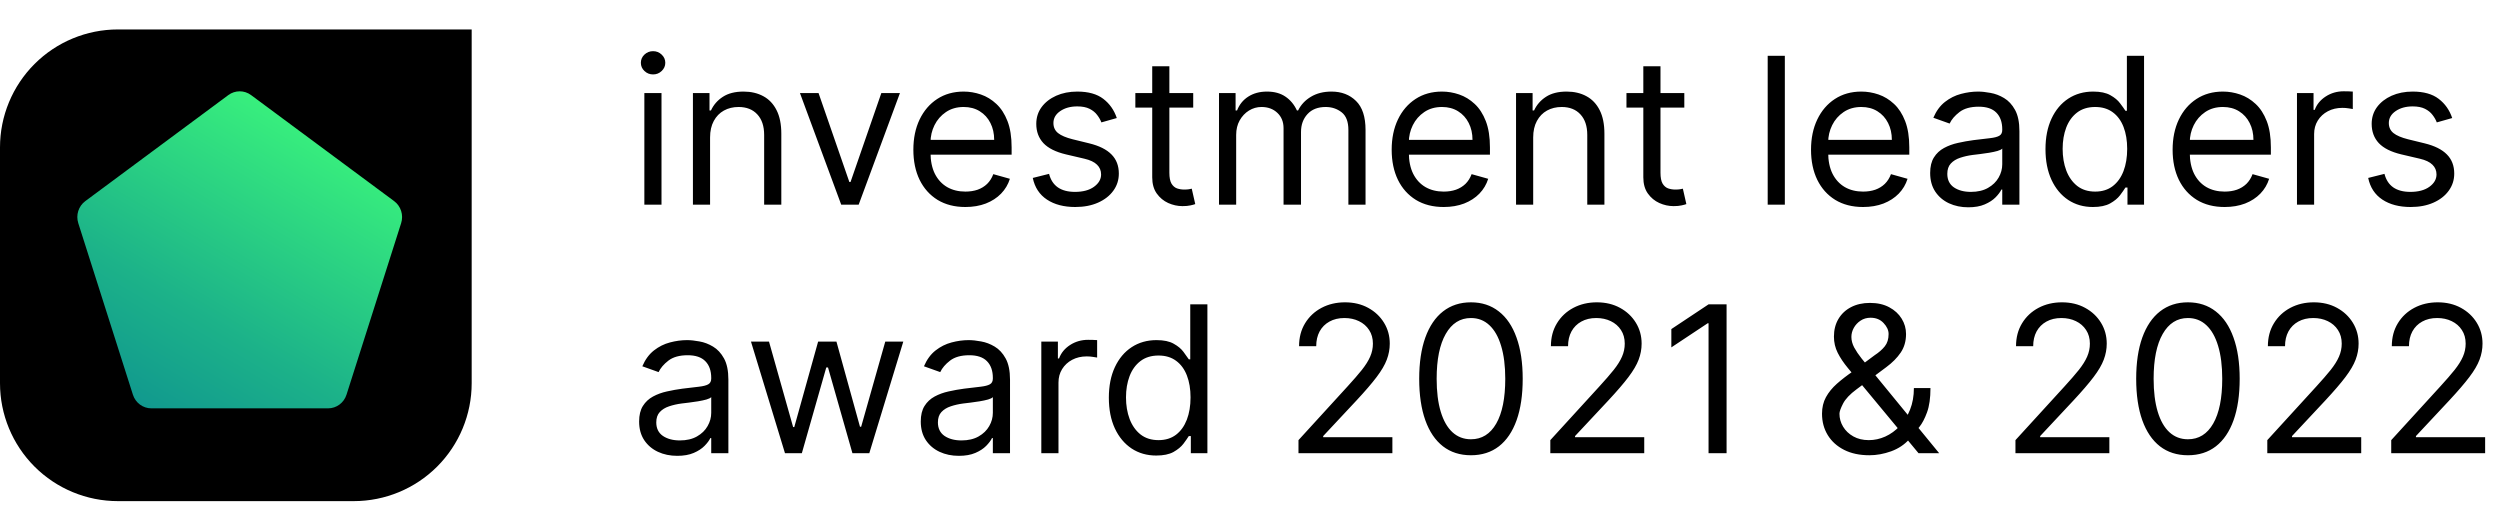
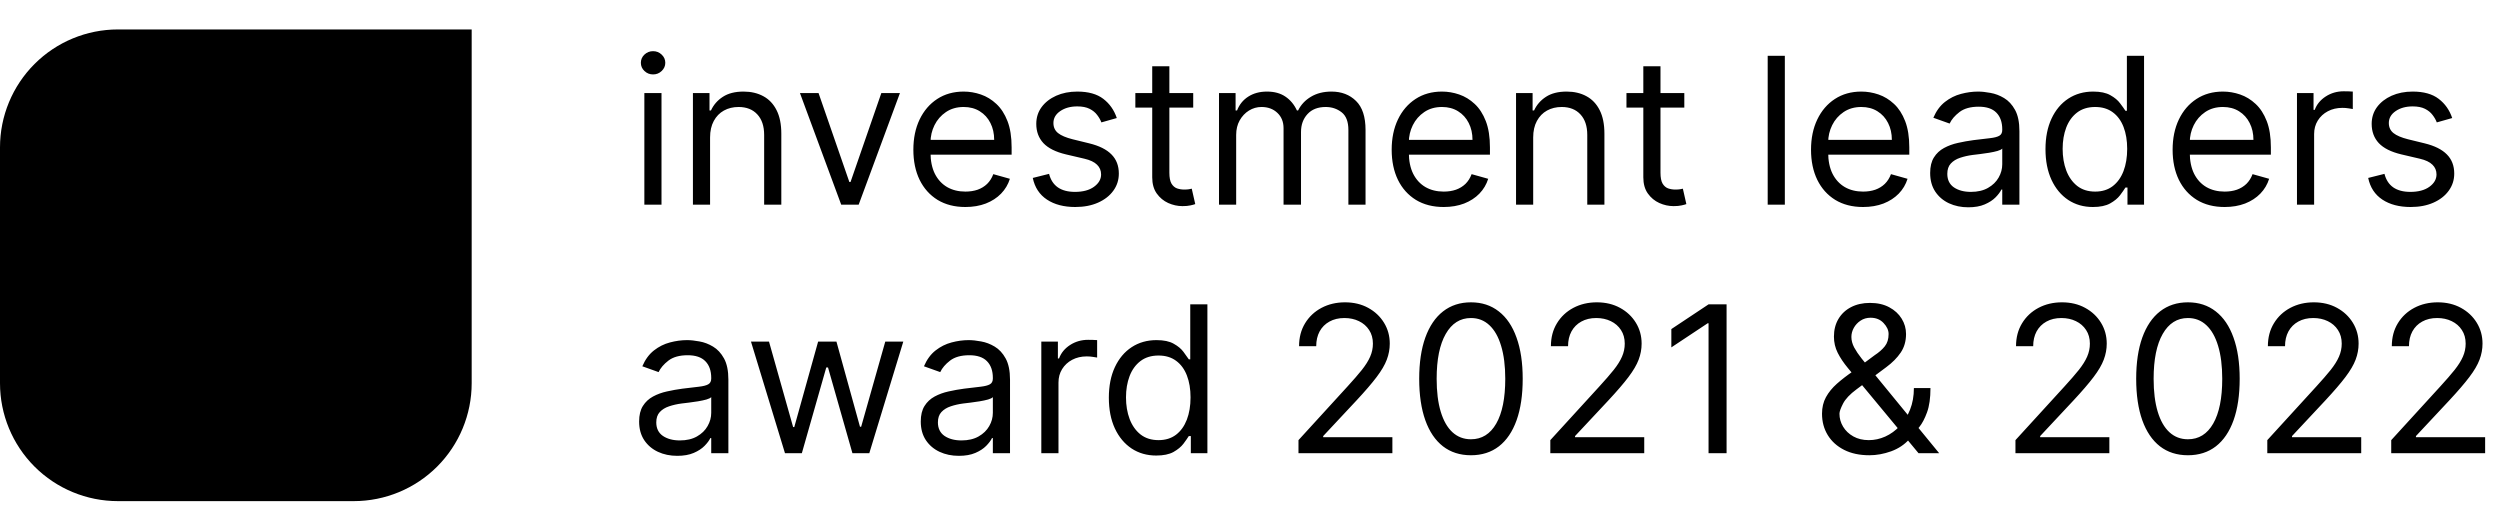
<svg xmlns="http://www.w3.org/2000/svg" width="171" height="35" viewBox="0 0 171 35" fill="none">
  <path d="M8.066 2.014C5.927 2.014 3.875 2.864 2.362 4.377C0.85 5.889 0 7.941 0 10.08L0 26.212C0 28.351 0.85 30.402 2.362 31.915C3.875 33.428 5.927 34.277 8.066 34.277H24.197C26.336 34.277 28.388 33.428 29.901 31.915C31.413 30.402 32.263 28.351 32.263 26.212V2.014H8.066Z" fill="black" />
-   <path d="M15.618 6.503L5.835 13.755C5.371 14.099 5.177 14.708 5.354 15.264L9.091 26.998C9.269 27.554 9.777 27.931 10.35 27.931H22.443C23.016 27.931 23.524 27.554 23.701 26.998L27.438 15.264C27.615 14.708 27.421 14.099 26.957 13.755L17.173 6.503C16.71 6.16 16.082 6.16 15.618 6.503Z" fill="url(#paint0_linear_242_4986)" />
  <path d="M44.074 14V6.364H45.247V14H44.074ZM44.67 5.091C44.442 5.091 44.245 5.013 44.079 4.857C43.916 4.701 43.835 4.514 43.835 4.295C43.835 4.077 43.916 3.889 44.079 3.734C44.245 3.578 44.442 3.5 44.67 3.5C44.899 3.5 45.095 3.578 45.257 3.734C45.423 3.889 45.506 4.077 45.506 4.295C45.506 4.514 45.423 4.701 45.257 4.857C45.095 5.013 44.899 5.091 44.67 5.091ZM48.569 9.406V14H47.396V6.364H48.53V7.557H48.629C48.808 7.169 49.08 6.857 49.444 6.622C49.809 6.384 50.28 6.264 50.856 6.264C51.373 6.264 51.826 6.37 52.214 6.582C52.601 6.791 52.903 7.109 53.118 7.537C53.334 7.961 53.442 8.498 53.442 9.148V14H52.268V9.227C52.268 8.627 52.112 8.16 51.801 7.825C51.489 7.487 51.062 7.318 50.518 7.318C50.144 7.318 49.809 7.399 49.514 7.562C49.222 7.724 48.992 7.961 48.823 8.273C48.654 8.584 48.569 8.962 48.569 9.406ZM61.556 6.364L58.733 14H57.539L54.716 6.364H55.988L58.096 12.449H58.176L60.284 6.364H61.556ZM66.033 14.159C65.298 14.159 64.663 13.997 64.129 13.672C63.599 13.344 63.19 12.886 62.901 12.3C62.616 11.71 62.474 11.024 62.474 10.242C62.474 9.459 62.616 8.77 62.901 8.173C63.19 7.573 63.591 7.106 64.104 6.771C64.621 6.433 65.225 6.264 65.914 6.264C66.312 6.264 66.704 6.33 67.092 6.463C67.48 6.596 67.833 6.811 68.151 7.109C68.469 7.404 68.723 7.795 68.912 8.283C69.101 8.77 69.195 9.37 69.195 10.082V10.579H63.309V9.565H68.002C68.002 9.134 67.916 8.75 67.744 8.412C67.575 8.074 67.333 7.807 67.018 7.612C66.706 7.416 66.338 7.318 65.914 7.318C65.447 7.318 65.042 7.434 64.701 7.666C64.363 7.895 64.103 8.193 63.92 8.561C63.738 8.929 63.647 9.323 63.647 9.744V10.421C63.647 10.997 63.746 11.486 63.945 11.887C64.147 12.285 64.428 12.588 64.785 12.797C65.144 13.002 65.559 13.105 66.033 13.105C66.342 13.105 66.62 13.062 66.869 12.976C67.121 12.886 67.338 12.754 67.52 12.578C67.702 12.399 67.843 12.177 67.942 11.912L69.076 12.23C68.957 12.615 68.756 12.953 68.474 13.244C68.193 13.533 67.845 13.758 67.43 13.921C67.016 14.079 66.55 14.159 66.033 14.159ZM76.389 8.074L75.335 8.372C75.269 8.197 75.171 8.026 75.042 7.86C74.916 7.691 74.744 7.552 74.525 7.442C74.306 7.333 74.026 7.278 73.685 7.278C73.217 7.278 72.828 7.386 72.516 7.602C72.208 7.814 72.054 8.084 72.054 8.412C72.054 8.704 72.16 8.934 72.372 9.103C72.584 9.272 72.916 9.413 73.367 9.526L74.5 9.804C75.183 9.97 75.692 10.223 76.026 10.565C76.361 10.903 76.528 11.338 76.528 11.872C76.528 12.31 76.403 12.701 76.151 13.046C75.902 13.39 75.554 13.662 75.106 13.861C74.659 14.06 74.139 14.159 73.546 14.159C72.767 14.159 72.122 13.99 71.612 13.652C71.101 13.314 70.778 12.82 70.642 12.171L71.756 11.892C71.862 12.303 72.062 12.611 72.357 12.817C72.656 13.022 73.045 13.125 73.526 13.125C74.072 13.125 74.507 13.009 74.828 12.777C75.153 12.542 75.315 12.26 75.315 11.932C75.315 11.667 75.222 11.445 75.037 11.266C74.851 11.083 74.566 10.947 74.182 10.858L72.909 10.56C72.21 10.394 71.696 10.137 71.368 9.789C71.043 9.438 70.881 8.999 70.881 8.472C70.881 8.041 71.002 7.66 71.244 7.328C71.489 6.997 71.822 6.737 72.243 6.548C72.667 6.359 73.148 6.264 73.685 6.264C74.44 6.264 75.034 6.43 75.465 6.761C75.899 7.093 76.207 7.53 76.389 8.074ZM81.616 6.364V7.358H77.658V6.364H81.616ZM78.812 4.534H79.985V11.812C79.985 12.144 80.033 12.393 80.129 12.558C80.228 12.721 80.355 12.83 80.507 12.886C80.663 12.939 80.827 12.966 80.999 12.966C81.128 12.966 81.234 12.959 81.317 12.946C81.4 12.93 81.466 12.916 81.516 12.906L81.755 13.96C81.675 13.99 81.564 14.02 81.422 14.05C81.279 14.083 81.099 14.099 80.88 14.099C80.548 14.099 80.224 14.028 79.905 13.886C79.591 13.743 79.329 13.526 79.12 13.234C78.914 12.943 78.812 12.575 78.812 12.131V4.534ZM83.38 14V6.364H84.514V7.557H84.614C84.772 7.149 85.029 6.833 85.384 6.607C85.739 6.379 86.165 6.264 86.662 6.264C87.165 6.264 87.585 6.379 87.92 6.607C88.258 6.833 88.521 7.149 88.71 7.557H88.79C88.985 7.162 89.278 6.849 89.67 6.617C90.061 6.382 90.53 6.264 91.076 6.264C91.759 6.264 92.318 6.478 92.752 6.906C93.186 7.33 93.403 7.991 93.403 8.889V14H92.23V8.889C92.23 8.326 92.076 7.923 91.768 7.681C91.459 7.439 91.096 7.318 90.679 7.318C90.142 7.318 89.726 7.481 89.431 7.805C89.136 8.127 88.989 8.535 88.989 9.028V14H87.795V8.77C87.795 8.336 87.654 7.986 87.373 7.721C87.091 7.452 86.728 7.318 86.284 7.318C85.979 7.318 85.694 7.399 85.429 7.562C85.167 7.724 84.955 7.95 84.792 8.238C84.633 8.523 84.554 8.853 84.554 9.227V14H83.38ZM98.75 14.159C98.014 14.159 97.38 13.997 96.846 13.672C96.316 13.344 95.906 12.886 95.618 12.3C95.333 11.71 95.191 11.024 95.191 10.242C95.191 9.459 95.333 8.77 95.618 8.173C95.906 7.573 96.308 7.106 96.821 6.771C97.338 6.433 97.942 6.264 98.631 6.264C99.029 6.264 99.421 6.33 99.809 6.463C100.197 6.596 100.55 6.811 100.868 7.109C101.186 7.404 101.44 7.795 101.629 8.283C101.818 8.77 101.912 9.37 101.912 10.082V10.579H96.026V9.565H100.719C100.719 9.134 100.633 8.75 100.46 8.412C100.291 8.074 100.049 7.807 99.735 7.612C99.423 7.416 99.055 7.318 98.631 7.318C98.163 7.318 97.759 7.434 97.418 7.666C97.08 7.895 96.82 8.193 96.637 8.561C96.455 8.929 96.364 9.323 96.364 9.744V10.421C96.364 10.997 96.463 11.486 96.662 11.887C96.864 12.285 97.144 12.588 97.502 12.797C97.86 13.002 98.276 13.105 98.75 13.105C99.058 13.105 99.337 13.062 99.585 12.976C99.837 12.886 100.054 12.754 100.237 12.578C100.419 12.399 100.56 12.177 100.659 11.912L101.793 12.23C101.673 12.615 101.473 12.953 101.191 13.244C100.91 13.533 100.561 13.758 100.147 13.921C99.733 14.079 99.267 14.159 98.75 14.159ZM104.87 9.406V14H103.697V6.364H104.83V7.557H104.93C105.109 7.169 105.381 6.857 105.745 6.622C106.11 6.384 106.58 6.264 107.157 6.264C107.674 6.264 108.127 6.37 108.514 6.582C108.902 6.791 109.204 7.109 109.419 7.537C109.635 7.961 109.742 8.498 109.742 9.148V14H108.569V9.227C108.569 8.627 108.413 8.16 108.102 7.825C107.79 7.487 107.363 7.318 106.819 7.318C106.445 7.318 106.11 7.399 105.815 7.562C105.523 7.724 105.293 7.961 105.124 8.273C104.955 8.584 104.87 8.962 104.87 9.406ZM115.207 6.364V7.358H111.25V6.364H115.207ZM112.403 4.534H113.577V11.812C113.577 12.144 113.625 12.393 113.721 12.558C113.82 12.721 113.946 12.83 114.099 12.886C114.254 12.939 114.419 12.966 114.591 12.966C114.72 12.966 114.826 12.959 114.909 12.946C114.992 12.93 115.058 12.916 115.108 12.906L115.347 13.96C115.267 13.99 115.156 14.02 115.013 14.05C114.871 14.083 114.69 14.099 114.472 14.099C114.14 14.099 113.815 14.028 113.497 13.886C113.182 13.743 112.92 13.526 112.712 13.234C112.506 12.943 112.403 12.575 112.403 12.131V4.534ZM122.083 3.818V14H120.91V3.818H122.083ZM127.434 14.159C126.698 14.159 126.063 13.997 125.53 13.672C124.999 13.344 124.59 12.886 124.302 12.3C124.017 11.71 123.874 11.024 123.874 10.242C123.874 9.459 124.017 8.77 124.302 8.173C124.59 7.573 124.991 7.106 125.505 6.771C126.022 6.433 126.625 6.264 127.314 6.264C127.712 6.264 128.105 6.33 128.493 6.463C128.881 6.596 129.233 6.811 129.552 7.109C129.87 7.404 130.123 7.795 130.312 8.283C130.501 8.77 130.596 9.37 130.596 10.082V10.579H124.709V9.565H129.403C129.403 9.134 129.316 8.75 129.144 8.412C128.975 8.074 128.733 7.807 128.418 7.612C128.107 7.416 127.739 7.318 127.314 7.318C126.847 7.318 126.443 7.434 126.101 7.666C125.763 7.895 125.503 8.193 125.321 8.561C125.139 8.929 125.047 9.323 125.047 9.744V10.421C125.047 10.997 125.147 11.486 125.346 11.887C125.548 12.285 125.828 12.588 126.186 12.797C126.544 13.002 126.96 13.105 127.434 13.105C127.742 13.105 128.02 13.062 128.269 12.976C128.521 12.886 128.738 12.754 128.92 12.578C129.103 12.399 129.243 12.177 129.343 11.912L130.476 12.23C130.357 12.615 130.157 12.953 129.875 13.244C129.593 13.533 129.245 13.758 128.831 13.921C128.416 14.079 127.951 14.159 127.434 14.159ZM134.628 14.179C134.144 14.179 133.705 14.088 133.31 13.905C132.916 13.72 132.603 13.453 132.371 13.105C132.139 12.754 132.023 12.329 132.023 11.832C132.023 11.395 132.109 11.04 132.281 10.768C132.453 10.493 132.684 10.278 132.972 10.122C133.26 9.966 133.579 9.85 133.927 9.774C134.278 9.695 134.631 9.632 134.986 9.585C135.45 9.526 135.826 9.481 136.114 9.451C136.406 9.418 136.618 9.363 136.751 9.287C136.886 9.211 136.954 9.078 136.954 8.889V8.849C136.954 8.359 136.82 7.978 136.552 7.706C136.287 7.434 135.884 7.298 135.344 7.298C134.783 7.298 134.344 7.421 134.026 7.666C133.708 7.911 133.484 8.173 133.355 8.452L132.241 8.054C132.44 7.59 132.705 7.229 133.037 6.97C133.372 6.708 133.736 6.526 134.131 6.423C134.528 6.317 134.919 6.264 135.304 6.264C135.549 6.264 135.831 6.294 136.149 6.354C136.47 6.41 136.78 6.528 137.079 6.707C137.38 6.886 137.631 7.156 137.829 7.517C138.028 7.878 138.128 8.362 138.128 8.969V14H136.954V12.966H136.895C136.815 13.132 136.683 13.309 136.497 13.498C136.311 13.687 136.064 13.848 135.756 13.98C135.448 14.113 135.072 14.179 134.628 14.179ZM134.807 13.125C135.271 13.125 135.662 13.034 135.98 12.852C136.301 12.669 136.543 12.434 136.706 12.146C136.872 11.857 136.954 11.554 136.954 11.236V10.162C136.905 10.222 136.795 10.276 136.626 10.326C136.461 10.372 136.268 10.414 136.05 10.45C135.834 10.483 135.624 10.513 135.418 10.54C135.216 10.563 135.052 10.583 134.926 10.599C134.621 10.639 134.336 10.704 134.071 10.793C133.809 10.88 133.597 11.01 133.434 11.186C133.275 11.358 133.196 11.594 133.196 11.892C133.196 12.3 133.347 12.608 133.648 12.817C133.953 13.022 134.339 13.125 134.807 13.125ZM143.153 14.159C142.516 14.159 141.955 13.998 141.467 13.677C140.98 13.352 140.599 12.895 140.324 12.305C140.049 11.711 139.911 11.01 139.911 10.202C139.911 9.4 140.049 8.704 140.324 8.114C140.599 7.524 140.982 7.068 141.472 6.746C141.963 6.425 142.53 6.264 143.173 6.264C143.67 6.264 144.063 6.347 144.351 6.513C144.643 6.675 144.865 6.861 145.017 7.07C145.173 7.275 145.294 7.444 145.38 7.577H145.479V3.818H146.653V14H145.519V12.827H145.38C145.294 12.966 145.171 13.142 145.012 13.354C144.853 13.562 144.626 13.75 144.331 13.915C144.036 14.078 143.643 14.159 143.153 14.159ZM143.312 13.105C143.782 13.105 144.18 12.982 144.505 12.737C144.83 12.489 145.077 12.146 145.246 11.708C145.415 11.267 145.499 10.758 145.499 10.182C145.499 9.612 145.416 9.113 145.251 8.685C145.085 8.255 144.84 7.92 144.515 7.681C144.19 7.439 143.789 7.318 143.312 7.318C142.815 7.318 142.4 7.446 142.069 7.701C141.741 7.953 141.494 8.296 141.328 8.73C141.166 9.161 141.085 9.645 141.085 10.182C141.085 10.725 141.167 11.219 141.333 11.663C141.502 12.104 141.751 12.456 142.079 12.717C142.41 12.976 142.821 13.105 143.312 13.105ZM152.166 14.159C151.43 14.159 150.796 13.997 150.262 13.672C149.732 13.344 149.322 12.886 149.034 12.3C148.749 11.71 148.607 11.024 148.607 10.242C148.607 9.459 148.749 8.77 149.034 8.173C149.322 7.573 149.723 7.106 150.237 6.771C150.754 6.433 151.357 6.264 152.047 6.264C152.445 6.264 152.837 6.33 153.225 6.463C153.613 6.596 153.966 6.811 154.284 7.109C154.602 7.404 154.856 7.795 155.045 8.283C155.234 8.77 155.328 9.37 155.328 10.082V10.579H149.442V9.565H154.135C154.135 9.134 154.049 8.75 153.876 8.412C153.707 8.074 153.465 7.807 153.151 7.612C152.839 7.416 152.471 7.318 152.047 7.318C151.58 7.318 151.175 7.434 150.834 7.666C150.496 7.895 150.236 8.193 150.053 8.561C149.871 8.929 149.78 9.323 149.78 9.744V10.421C149.78 10.997 149.879 11.486 150.078 11.887C150.28 12.285 150.56 12.588 150.918 12.797C151.276 13.002 151.692 13.105 152.166 13.105C152.474 13.105 152.753 13.062 153.001 12.976C153.253 12.886 153.47 12.754 153.653 12.578C153.835 12.399 153.976 12.177 154.075 11.912L155.209 12.23C155.089 12.615 154.889 12.953 154.607 13.244C154.326 13.533 153.978 13.758 153.563 13.921C153.149 14.079 152.683 14.159 152.166 14.159ZM157.113 14V6.364H158.246V7.517H158.326C158.465 7.139 158.717 6.833 159.082 6.597C159.446 6.362 159.857 6.244 160.315 6.244C160.401 6.244 160.509 6.246 160.638 6.249C160.767 6.253 160.865 6.258 160.931 6.264V7.457C160.891 7.447 160.8 7.433 160.658 7.413C160.518 7.389 160.371 7.378 160.215 7.378C159.844 7.378 159.513 7.456 159.221 7.612C158.933 7.764 158.704 7.976 158.535 8.248C158.369 8.516 158.286 8.823 158.286 9.168V14H157.113ZM167.731 8.074L166.677 8.372C166.611 8.197 166.513 8.026 166.384 7.86C166.258 7.691 166.085 7.552 165.867 7.442C165.648 7.333 165.368 7.278 165.026 7.278C164.559 7.278 164.17 7.386 163.858 7.602C163.55 7.814 163.396 8.084 163.396 8.412C163.396 8.704 163.502 8.934 163.714 9.103C163.926 9.272 164.258 9.413 164.708 9.526L165.842 9.804C166.525 9.97 167.033 10.223 167.368 10.565C167.703 10.903 167.87 11.338 167.87 11.872C167.87 12.31 167.744 12.701 167.492 13.046C167.244 13.39 166.896 13.662 166.448 13.861C166.001 14.06 165.481 14.159 164.887 14.159C164.108 14.159 163.464 13.99 162.953 13.652C162.443 13.314 162.12 12.82 161.984 12.171L163.097 11.892C163.204 12.303 163.404 12.611 163.699 12.817C163.997 13.022 164.387 13.125 164.867 13.125C165.414 13.125 165.848 13.009 166.17 12.777C166.495 12.542 166.657 12.26 166.657 11.932C166.657 11.667 166.564 11.445 166.379 11.266C166.193 11.083 165.908 10.947 165.524 10.858L164.251 10.56C163.552 10.394 163.038 10.137 162.71 9.789C162.385 9.438 162.222 8.999 162.222 8.472C162.222 8.041 162.343 7.66 162.585 7.328C162.831 6.997 163.164 6.737 163.585 6.548C164.009 6.359 164.49 6.264 165.026 6.264C165.782 6.264 166.375 6.43 166.806 6.761C167.24 7.093 167.549 7.53 167.731 8.074ZM46.321 31.179C45.837 31.179 45.398 31.088 45.004 30.905C44.609 30.72 44.296 30.453 44.064 30.105C43.832 29.754 43.716 29.329 43.716 28.832C43.716 28.395 43.802 28.04 43.974 27.768C44.147 27.493 44.377 27.278 44.666 27.122C44.954 26.966 45.272 26.85 45.62 26.774C45.971 26.695 46.324 26.632 46.679 26.585C47.143 26.526 47.519 26.481 47.807 26.451C48.099 26.418 48.311 26.363 48.444 26.287C48.58 26.211 48.648 26.078 48.648 25.889V25.849C48.648 25.359 48.514 24.978 48.245 24.706C47.98 24.434 47.577 24.298 47.037 24.298C46.477 24.298 46.038 24.421 45.719 24.666C45.401 24.912 45.178 25.173 45.048 25.452L43.935 25.054C44.133 24.59 44.399 24.229 44.73 23.97C45.065 23.708 45.429 23.526 45.824 23.423C46.222 23.317 46.613 23.264 46.997 23.264C47.242 23.264 47.524 23.294 47.842 23.354C48.164 23.41 48.474 23.528 48.772 23.707C49.074 23.886 49.324 24.156 49.523 24.517C49.722 24.878 49.821 25.362 49.821 25.969V31H48.648V29.966H48.588C48.508 30.132 48.376 30.309 48.19 30.498C48.005 30.687 47.758 30.848 47.45 30.98C47.141 31.113 46.765 31.179 46.321 31.179ZM46.5 30.125C46.964 30.125 47.355 30.034 47.673 29.852C47.995 29.669 48.237 29.434 48.399 29.146C48.565 28.857 48.648 28.554 48.648 28.236V27.162C48.598 27.222 48.489 27.276 48.32 27.326C48.154 27.372 47.962 27.414 47.743 27.45C47.528 27.483 47.317 27.513 47.111 27.54C46.909 27.563 46.745 27.583 46.619 27.599C46.314 27.639 46.029 27.704 45.764 27.793C45.502 27.88 45.29 28.01 45.128 28.186C44.969 28.358 44.889 28.594 44.889 28.892C44.889 29.3 45.04 29.608 45.342 29.817C45.647 30.022 46.033 30.125 46.5 30.125ZM53.693 31L51.366 23.364H52.599L54.249 29.21H54.329L55.96 23.364H57.212L58.823 29.19H58.903L60.553 23.364H61.786L59.46 31H58.306L56.636 25.134H56.517L54.846 31H53.693ZM65.585 31.179C65.101 31.179 64.662 31.088 64.267 30.905C63.873 30.72 63.56 30.453 63.328 30.105C63.096 29.754 62.98 29.329 62.98 28.832C62.98 28.395 63.066 28.04 63.238 27.768C63.41 27.493 63.641 27.278 63.929 27.122C64.218 26.966 64.536 26.85 64.884 26.774C65.235 26.695 65.588 26.632 65.943 26.585C66.407 26.526 66.783 26.481 67.071 26.451C67.363 26.418 67.575 26.363 67.708 26.287C67.844 26.211 67.911 26.078 67.911 25.889V25.849C67.911 25.359 67.777 24.978 67.509 24.706C67.243 24.434 66.841 24.298 66.301 24.298C65.74 24.298 65.301 24.421 64.983 24.666C64.665 24.912 64.441 25.173 64.312 25.452L63.198 25.054C63.397 24.59 63.662 24.229 63.994 23.97C64.329 23.708 64.693 23.526 65.088 23.423C65.485 23.317 65.876 23.264 66.261 23.264C66.506 23.264 66.788 23.294 67.106 23.354C67.427 23.41 67.737 23.528 68.036 23.707C68.337 23.886 68.588 24.156 68.786 24.517C68.985 24.878 69.085 25.362 69.085 25.969V31H67.911V29.966H67.852C67.772 30.132 67.64 30.309 67.454 30.498C67.268 30.687 67.022 30.848 66.713 30.98C66.405 31.113 66.029 31.179 65.585 31.179ZM65.764 30.125C66.228 30.125 66.619 30.034 66.937 29.852C67.258 29.669 67.5 29.434 67.663 29.146C67.829 28.857 67.911 28.554 67.911 28.236V27.162C67.862 27.222 67.752 27.276 67.583 27.326C67.418 27.372 67.225 27.414 67.007 27.45C66.791 27.483 66.581 27.513 66.375 27.54C66.173 27.563 66.009 27.583 65.883 27.599C65.578 27.639 65.293 27.704 65.028 27.793C64.766 27.88 64.554 28.01 64.391 28.186C64.232 28.358 64.153 28.594 64.153 28.892C64.153 29.3 64.304 29.608 64.605 29.817C64.91 30.022 65.296 30.125 65.764 30.125ZM71.226 31V23.364H72.36V24.517H72.439C72.579 24.139 72.83 23.833 73.195 23.597C73.559 23.362 73.971 23.244 74.428 23.244C74.514 23.244 74.622 23.246 74.751 23.249C74.88 23.253 74.978 23.258 75.044 23.264V24.457C75.005 24.447 74.913 24.433 74.771 24.413C74.632 24.389 74.484 24.378 74.329 24.378C73.957 24.378 73.626 24.456 73.334 24.611C73.046 24.764 72.817 24.976 72.648 25.248C72.482 25.516 72.4 25.823 72.4 26.168V31H71.226ZM79.086 31.159C78.45 31.159 77.888 30.998 77.401 30.677C76.914 30.352 76.533 29.895 76.257 29.305C75.982 28.711 75.845 28.01 75.845 27.202C75.845 26.4 75.982 25.704 76.257 25.114C76.533 24.524 76.915 24.068 77.406 23.746C77.896 23.425 78.463 23.264 79.106 23.264C79.603 23.264 79.996 23.347 80.284 23.513C80.576 23.675 80.798 23.861 80.951 24.07C81.106 24.275 81.227 24.444 81.314 24.577H81.413V20.818H82.586V31H81.453V29.827H81.314C81.227 29.966 81.105 30.142 80.946 30.354C80.787 30.562 80.559 30.75 80.265 30.916C79.97 31.078 79.577 31.159 79.086 31.159ZM79.245 30.105C79.716 30.105 80.114 29.983 80.439 29.737C80.763 29.489 81.01 29.146 81.179 28.708C81.348 28.267 81.433 27.759 81.433 27.182C81.433 26.612 81.35 26.113 81.184 25.685C81.019 25.255 80.773 24.92 80.448 24.681C80.124 24.439 79.723 24.318 79.245 24.318C78.748 24.318 78.334 24.446 78.002 24.701C77.674 24.953 77.427 25.296 77.262 25.73C77.099 26.161 77.018 26.645 77.018 27.182C77.018 27.725 77.101 28.219 77.267 28.663C77.436 29.104 77.684 29.456 78.012 29.717C78.344 29.976 78.755 30.105 79.245 30.105ZM88.816 31V30.105L92.177 26.426C92.571 25.995 92.896 25.621 93.151 25.303C93.406 24.981 93.595 24.68 93.718 24.398C93.844 24.113 93.907 23.814 93.907 23.503C93.907 23.145 93.82 22.835 93.648 22.573C93.479 22.311 93.247 22.109 92.952 21.967C92.657 21.824 92.326 21.753 91.958 21.753C91.567 21.753 91.225 21.834 90.934 21.996C90.645 22.155 90.421 22.379 90.262 22.668C90.107 22.956 90.029 23.294 90.029 23.682H88.856C88.856 23.085 88.993 22.562 89.268 22.111C89.543 21.66 89.918 21.309 90.392 21.057C90.869 20.805 91.404 20.679 91.998 20.679C92.594 20.679 93.123 20.805 93.584 21.057C94.044 21.309 94.405 21.648 94.667 22.076C94.929 22.504 95.06 22.979 95.06 23.503C95.06 23.877 94.992 24.244 94.856 24.602C94.724 24.956 94.492 25.352 94.16 25.79C93.832 26.224 93.376 26.754 92.793 27.381L90.506 29.827V29.906H95.239V31H88.816ZM100.613 31.139C99.864 31.139 99.226 30.935 98.699 30.528C98.172 30.117 97.769 29.522 97.491 28.743C97.213 27.961 97.073 27.016 97.073 25.909C97.073 24.809 97.213 23.869 97.491 23.09C97.773 22.308 98.177 21.711 98.704 21.3C99.234 20.886 99.871 20.679 100.613 20.679C101.356 20.679 101.99 20.886 102.517 21.3C103.048 21.711 103.452 22.308 103.73 23.09C104.012 23.869 104.153 24.809 104.153 25.909C104.153 27.016 104.014 27.961 103.735 28.743C103.457 29.522 103.054 30.117 102.527 30.528C102 30.935 101.362 31.139 100.613 31.139ZM100.613 30.046C101.356 30.046 101.932 29.688 102.343 28.972C102.754 28.256 102.96 27.235 102.96 25.909C102.96 25.027 102.865 24.277 102.676 23.657C102.491 23.037 102.222 22.565 101.871 22.24C101.523 21.915 101.104 21.753 100.613 21.753C99.877 21.753 99.302 22.116 98.888 22.842C98.474 23.564 98.267 24.587 98.267 25.909C98.267 26.791 98.359 27.54 98.545 28.156C98.731 28.773 98.998 29.242 99.346 29.563C99.697 29.885 100.119 30.046 100.613 30.046ZM106.042 31V30.105L109.403 26.426C109.797 25.995 110.122 25.621 110.377 25.303C110.633 24.981 110.822 24.68 110.944 24.398C111.07 24.113 111.133 23.814 111.133 23.503C111.133 23.145 111.047 22.835 110.875 22.573C110.706 22.311 110.474 22.109 110.179 21.967C109.884 21.824 109.552 21.753 109.184 21.753C108.793 21.753 108.452 21.834 108.16 21.996C107.872 22.155 107.648 22.379 107.489 22.668C107.333 22.956 107.255 23.294 107.255 23.682H106.082C106.082 23.085 106.22 22.562 106.495 22.111C106.77 21.66 107.144 21.309 107.618 21.057C108.096 20.805 108.631 20.679 109.224 20.679C109.821 20.679 110.349 20.805 110.81 21.057C111.271 21.309 111.632 21.648 111.894 22.076C112.156 22.504 112.287 22.979 112.287 23.503C112.287 23.877 112.219 24.244 112.083 24.602C111.95 24.956 111.718 25.352 111.387 25.79C111.059 26.224 110.603 26.754 110.02 27.381L107.733 29.827V29.906H112.466V31H106.042ZM118.098 20.818V31H116.865V22.111H116.806L114.32 23.761V22.509L116.865 20.818H118.098ZM127.868 31.139C127.198 31.139 126.621 31.017 126.137 30.771C125.654 30.526 125.281 30.19 125.019 29.762C124.757 29.334 124.626 28.846 124.626 28.296C124.626 27.871 124.716 27.495 124.895 27.167C125.077 26.835 125.327 26.529 125.645 26.247C125.967 25.962 126.336 25.677 126.754 25.392L128.225 24.298C128.514 24.109 128.744 23.907 128.917 23.692C129.092 23.476 129.18 23.195 129.18 22.847C129.18 22.588 129.066 22.338 128.837 22.096C128.612 21.854 128.315 21.733 127.947 21.733C127.689 21.733 127.46 21.799 127.261 21.932C127.065 22.061 126.911 22.227 126.799 22.429C126.689 22.628 126.635 22.833 126.635 23.046C126.635 23.284 126.699 23.526 126.828 23.771C126.961 24.013 127.128 24.262 127.331 24.517C127.536 24.769 127.748 25.027 127.967 25.293L132.64 31H131.228L127.37 26.347C127.012 25.916 126.688 25.525 126.396 25.173C126.104 24.822 125.872 24.476 125.7 24.134C125.528 23.793 125.441 23.423 125.441 23.026C125.441 22.568 125.542 22.167 125.745 21.822C125.95 21.474 126.237 21.204 126.605 21.012C126.976 20.817 127.41 20.719 127.907 20.719C128.418 20.719 128.857 20.818 129.225 21.017C129.593 21.213 129.876 21.473 130.075 21.798C130.274 22.119 130.373 22.469 130.373 22.847C130.373 23.334 130.252 23.756 130.01 24.114C129.768 24.472 129.439 24.805 129.021 25.114L126.993 26.625C126.535 26.963 126.225 27.291 126.063 27.609C125.9 27.928 125.819 28.156 125.819 28.296C125.819 28.614 125.902 28.91 126.068 29.185C126.234 29.46 126.467 29.683 126.769 29.852C127.07 30.021 127.423 30.105 127.828 30.105C128.212 30.105 128.587 30.024 128.951 29.861C129.316 29.696 129.646 29.457 129.941 29.146C130.239 28.834 130.474 28.459 130.647 28.022C130.822 27.584 130.91 27.092 130.91 26.546H132.044C132.044 27.222 131.966 27.773 131.81 28.201C131.654 28.629 131.479 28.963 131.283 29.205C131.087 29.447 130.93 29.628 130.811 29.747C130.771 29.797 130.734 29.847 130.701 29.896C130.668 29.946 130.632 29.996 130.592 30.046C130.264 30.413 129.85 30.688 129.349 30.871C128.849 31.05 128.355 31.139 127.868 31.139ZM137.857 31V30.105L141.218 26.426C141.612 25.995 141.937 25.621 142.192 25.303C142.447 24.981 142.636 24.68 142.759 24.398C142.885 24.113 142.948 23.814 142.948 23.503C142.948 23.145 142.861 22.835 142.689 22.573C142.52 22.311 142.288 22.109 141.993 21.967C141.698 21.824 141.367 21.753 140.999 21.753C140.608 21.753 140.266 21.834 139.975 21.996C139.686 22.155 139.463 22.379 139.303 22.668C139.148 22.956 139.07 23.294 139.07 23.682H137.896C137.896 23.085 138.034 22.562 138.309 22.111C138.584 21.66 138.959 21.309 139.433 21.057C139.91 20.805 140.445 20.679 141.039 20.679C141.635 20.679 142.164 20.805 142.624 21.057C143.085 21.309 143.446 21.648 143.708 22.076C143.97 22.504 144.101 22.979 144.101 23.503C144.101 23.877 144.033 24.244 143.897 24.602C143.765 24.956 143.533 25.352 143.201 25.79C142.873 26.224 142.417 26.754 141.834 27.381L139.547 29.827V29.906H144.28V31H137.857ZM149.654 31.139C148.905 31.139 148.267 30.935 147.74 30.528C147.213 30.117 146.811 29.522 146.532 28.743C146.254 27.961 146.115 27.016 146.115 25.909C146.115 24.809 146.254 23.869 146.532 23.09C146.814 22.308 147.218 21.711 147.745 21.3C148.276 20.886 148.912 20.679 149.654 20.679C150.397 20.679 151.031 20.886 151.558 21.3C152.089 21.711 152.493 22.308 152.771 23.09C153.053 23.869 153.194 24.809 153.194 25.909C153.194 27.016 153.055 27.961 152.776 28.743C152.498 29.522 152.095 30.117 151.568 30.528C151.041 30.935 150.403 31.139 149.654 31.139ZM149.654 30.046C150.397 30.046 150.973 29.688 151.384 28.972C151.795 28.256 152.001 27.235 152.001 25.909C152.001 25.027 151.906 24.277 151.718 23.657C151.532 23.037 151.263 22.565 150.912 22.24C150.564 21.915 150.145 21.753 149.654 21.753C148.919 21.753 148.343 22.116 147.929 22.842C147.515 23.564 147.308 24.587 147.308 25.909C147.308 26.791 147.401 27.54 147.586 28.156C147.772 28.773 148.039 29.242 148.387 29.563C148.738 29.885 149.16 30.046 149.654 30.046ZM155.083 31V30.105L158.444 26.426C158.838 25.995 159.163 25.621 159.419 25.303C159.674 24.981 159.863 24.68 159.985 24.398C160.111 24.113 160.174 23.814 160.174 23.503C160.174 23.145 160.088 22.835 159.916 22.573C159.747 22.311 159.515 22.109 159.22 21.967C158.925 21.824 158.593 21.753 158.225 21.753C157.834 21.753 157.493 21.834 157.201 21.996C156.913 22.155 156.689 22.379 156.53 22.668C156.374 22.956 156.296 23.294 156.296 23.682H155.123C155.123 23.085 155.261 22.562 155.536 22.111C155.811 21.66 156.185 21.309 156.659 21.057C157.137 20.805 157.672 20.679 158.265 20.679C158.862 20.679 159.39 20.805 159.851 21.057C160.312 21.309 160.673 21.648 160.935 22.076C161.197 22.504 161.328 22.979 161.328 23.503C161.328 23.877 161.26 24.244 161.124 24.602C160.991 24.956 160.759 25.352 160.428 25.79C160.1 26.224 159.644 26.754 159.061 27.381L156.774 29.827V29.906H161.507V31H155.083ZM163.56 31V30.105L166.921 26.426C167.315 25.995 167.64 25.621 167.895 25.303C168.15 24.981 168.339 24.68 168.462 24.398C168.588 24.113 168.651 23.814 168.651 23.503C168.651 23.145 168.565 22.835 168.392 22.573C168.223 22.311 167.991 22.109 167.696 21.967C167.401 21.824 167.07 21.753 166.702 21.753C166.311 21.753 165.969 21.834 165.678 21.996C165.389 22.155 165.166 22.379 165.007 22.668C164.851 22.956 164.773 23.294 164.773 23.682H163.6C163.6 23.085 163.737 22.562 164.012 22.111C164.287 21.66 164.662 21.309 165.136 21.057C165.613 20.805 166.148 20.679 166.742 20.679C167.338 20.679 167.867 20.805 168.328 21.057C168.788 21.309 169.15 21.648 169.411 22.076C169.673 22.504 169.804 22.979 169.804 23.503C169.804 23.877 169.736 24.244 169.6 24.602C169.468 24.956 169.236 25.352 168.904 25.79C168.576 26.224 168.12 26.754 167.537 27.381L165.25 29.827V29.906H169.983V31H163.56Z" fill="black" />
  <defs>
    <linearGradient id="paint0_linear_242_4986" x1="10.331" y1="28.129" x2="21.555" y2="9.076" gradientUnits="userSpaceOnUse">
      <stop stop-color="#11998E" />
      <stop offset="0.334" stop-color="#1CB289" />
      <stop offset="1" stop-color="#38EF7D" />
    </linearGradient>
  </defs>
</svg>